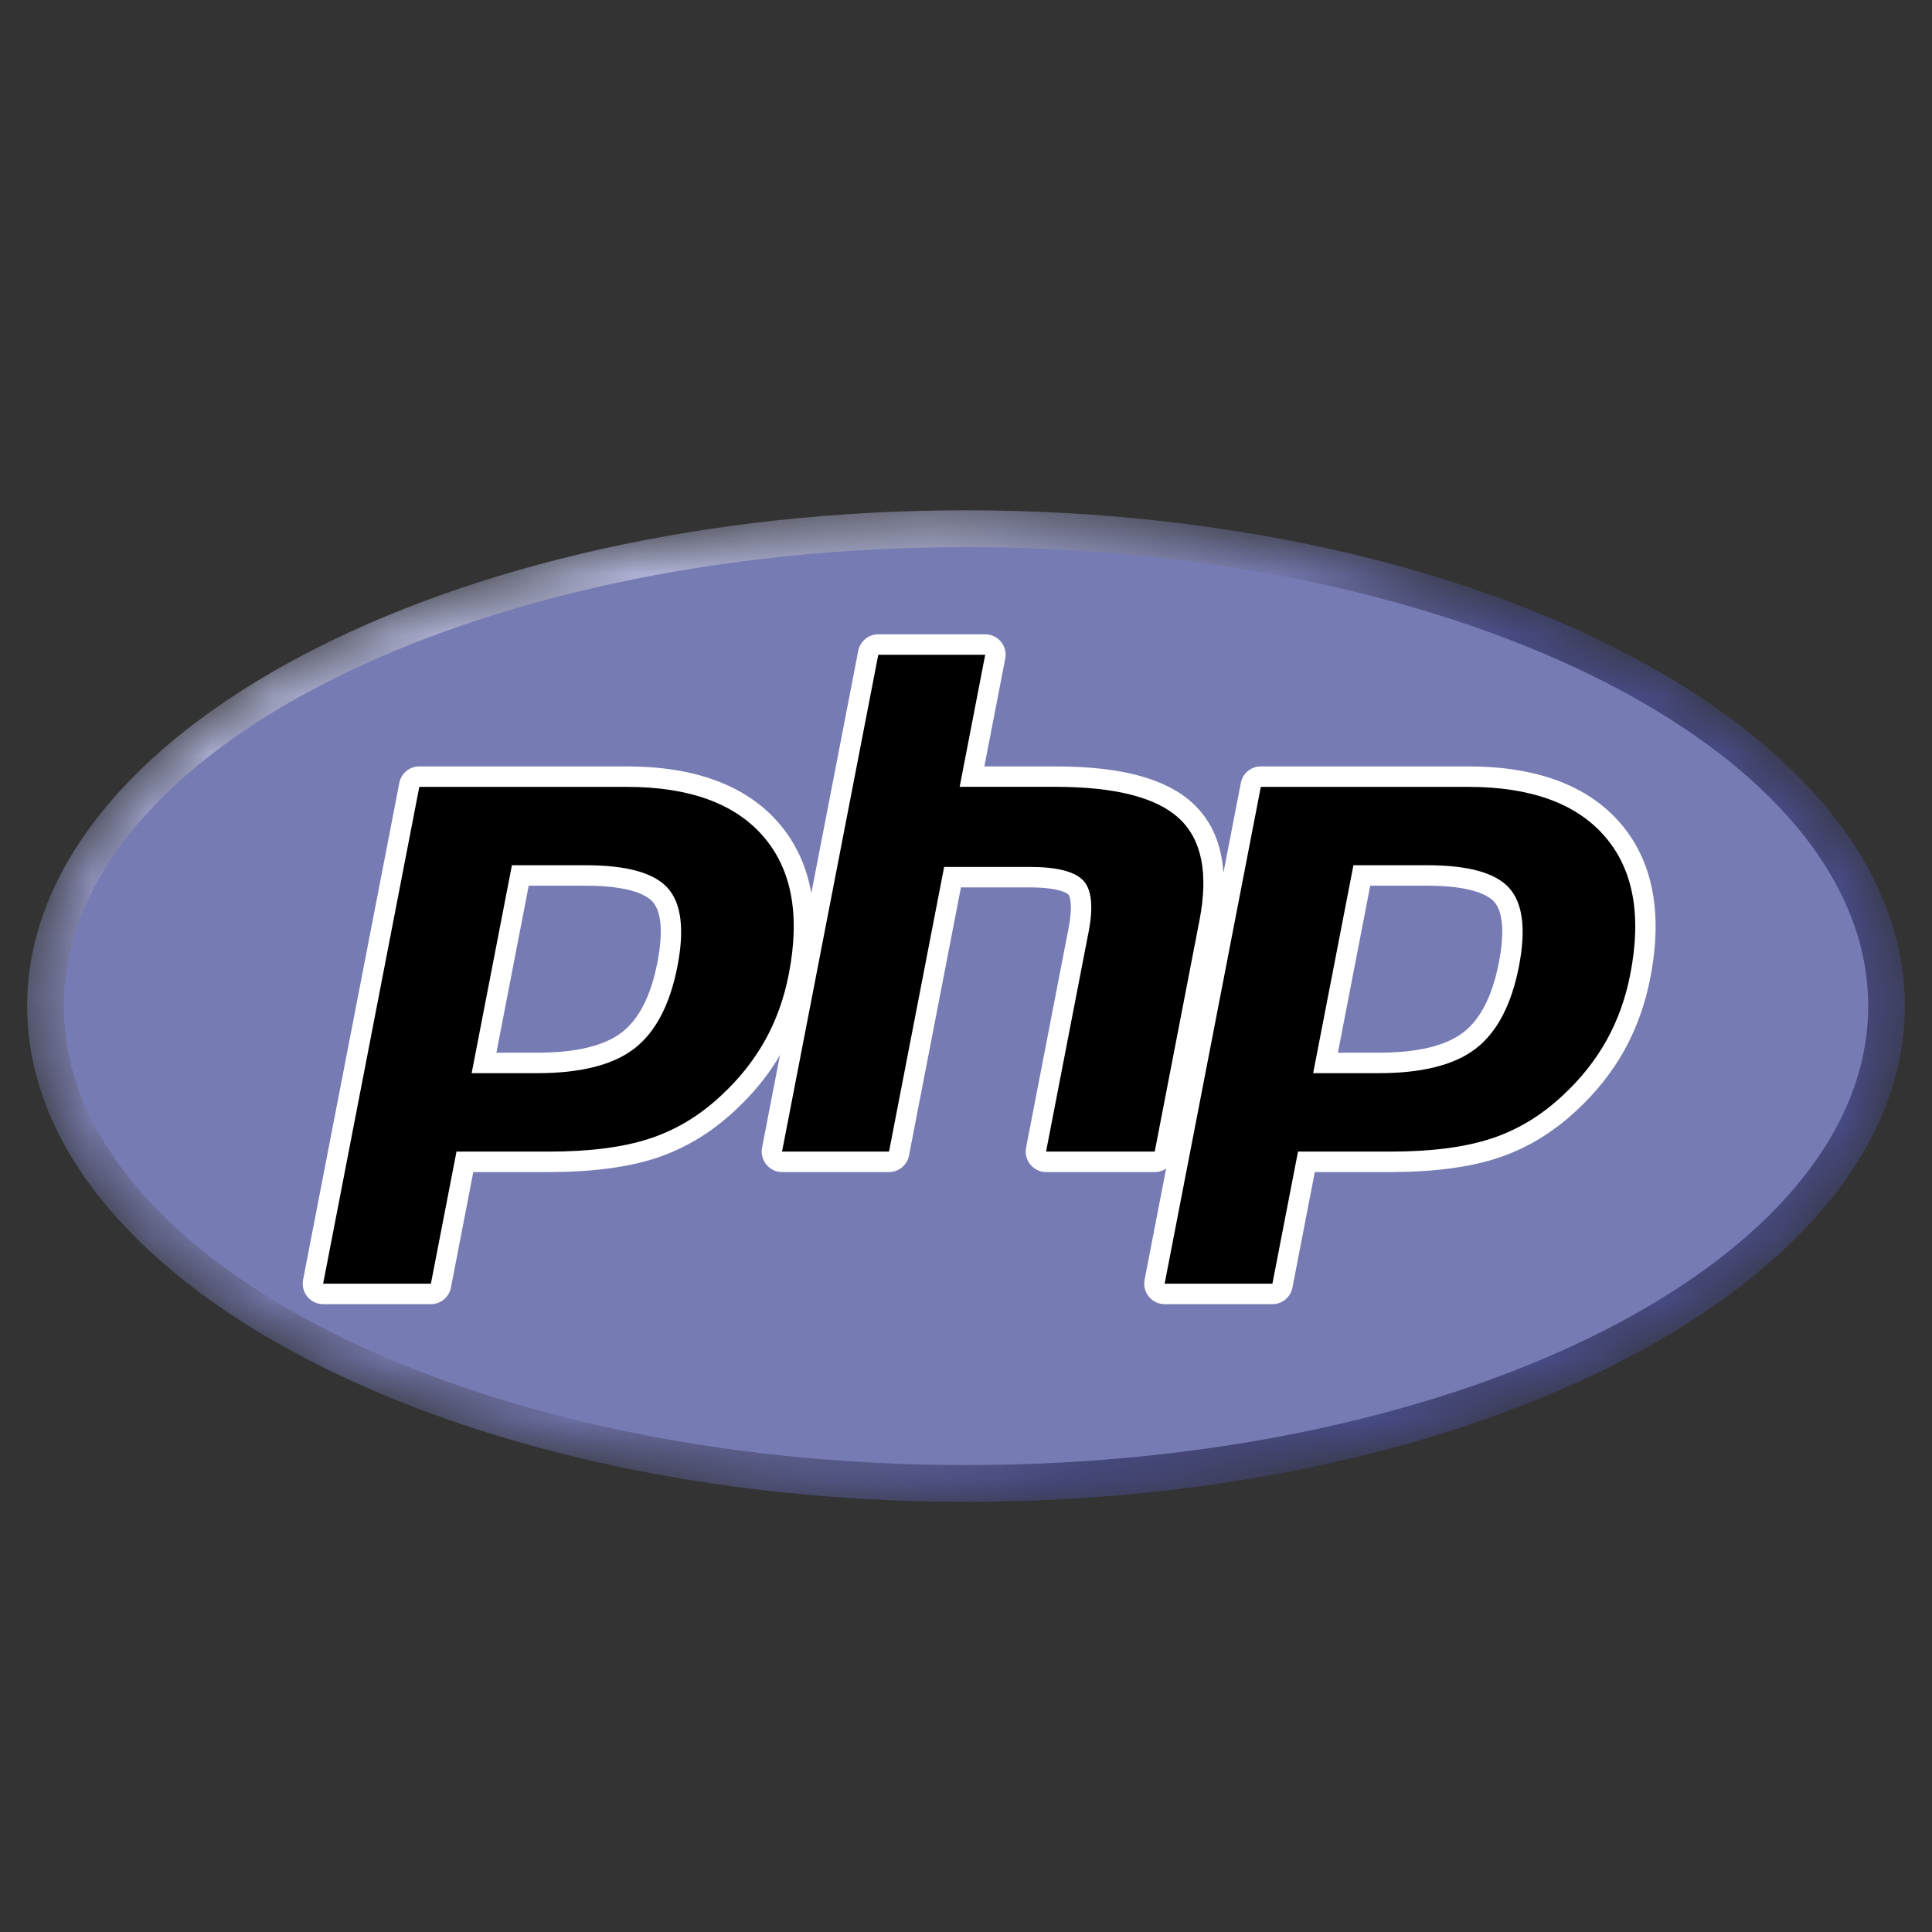
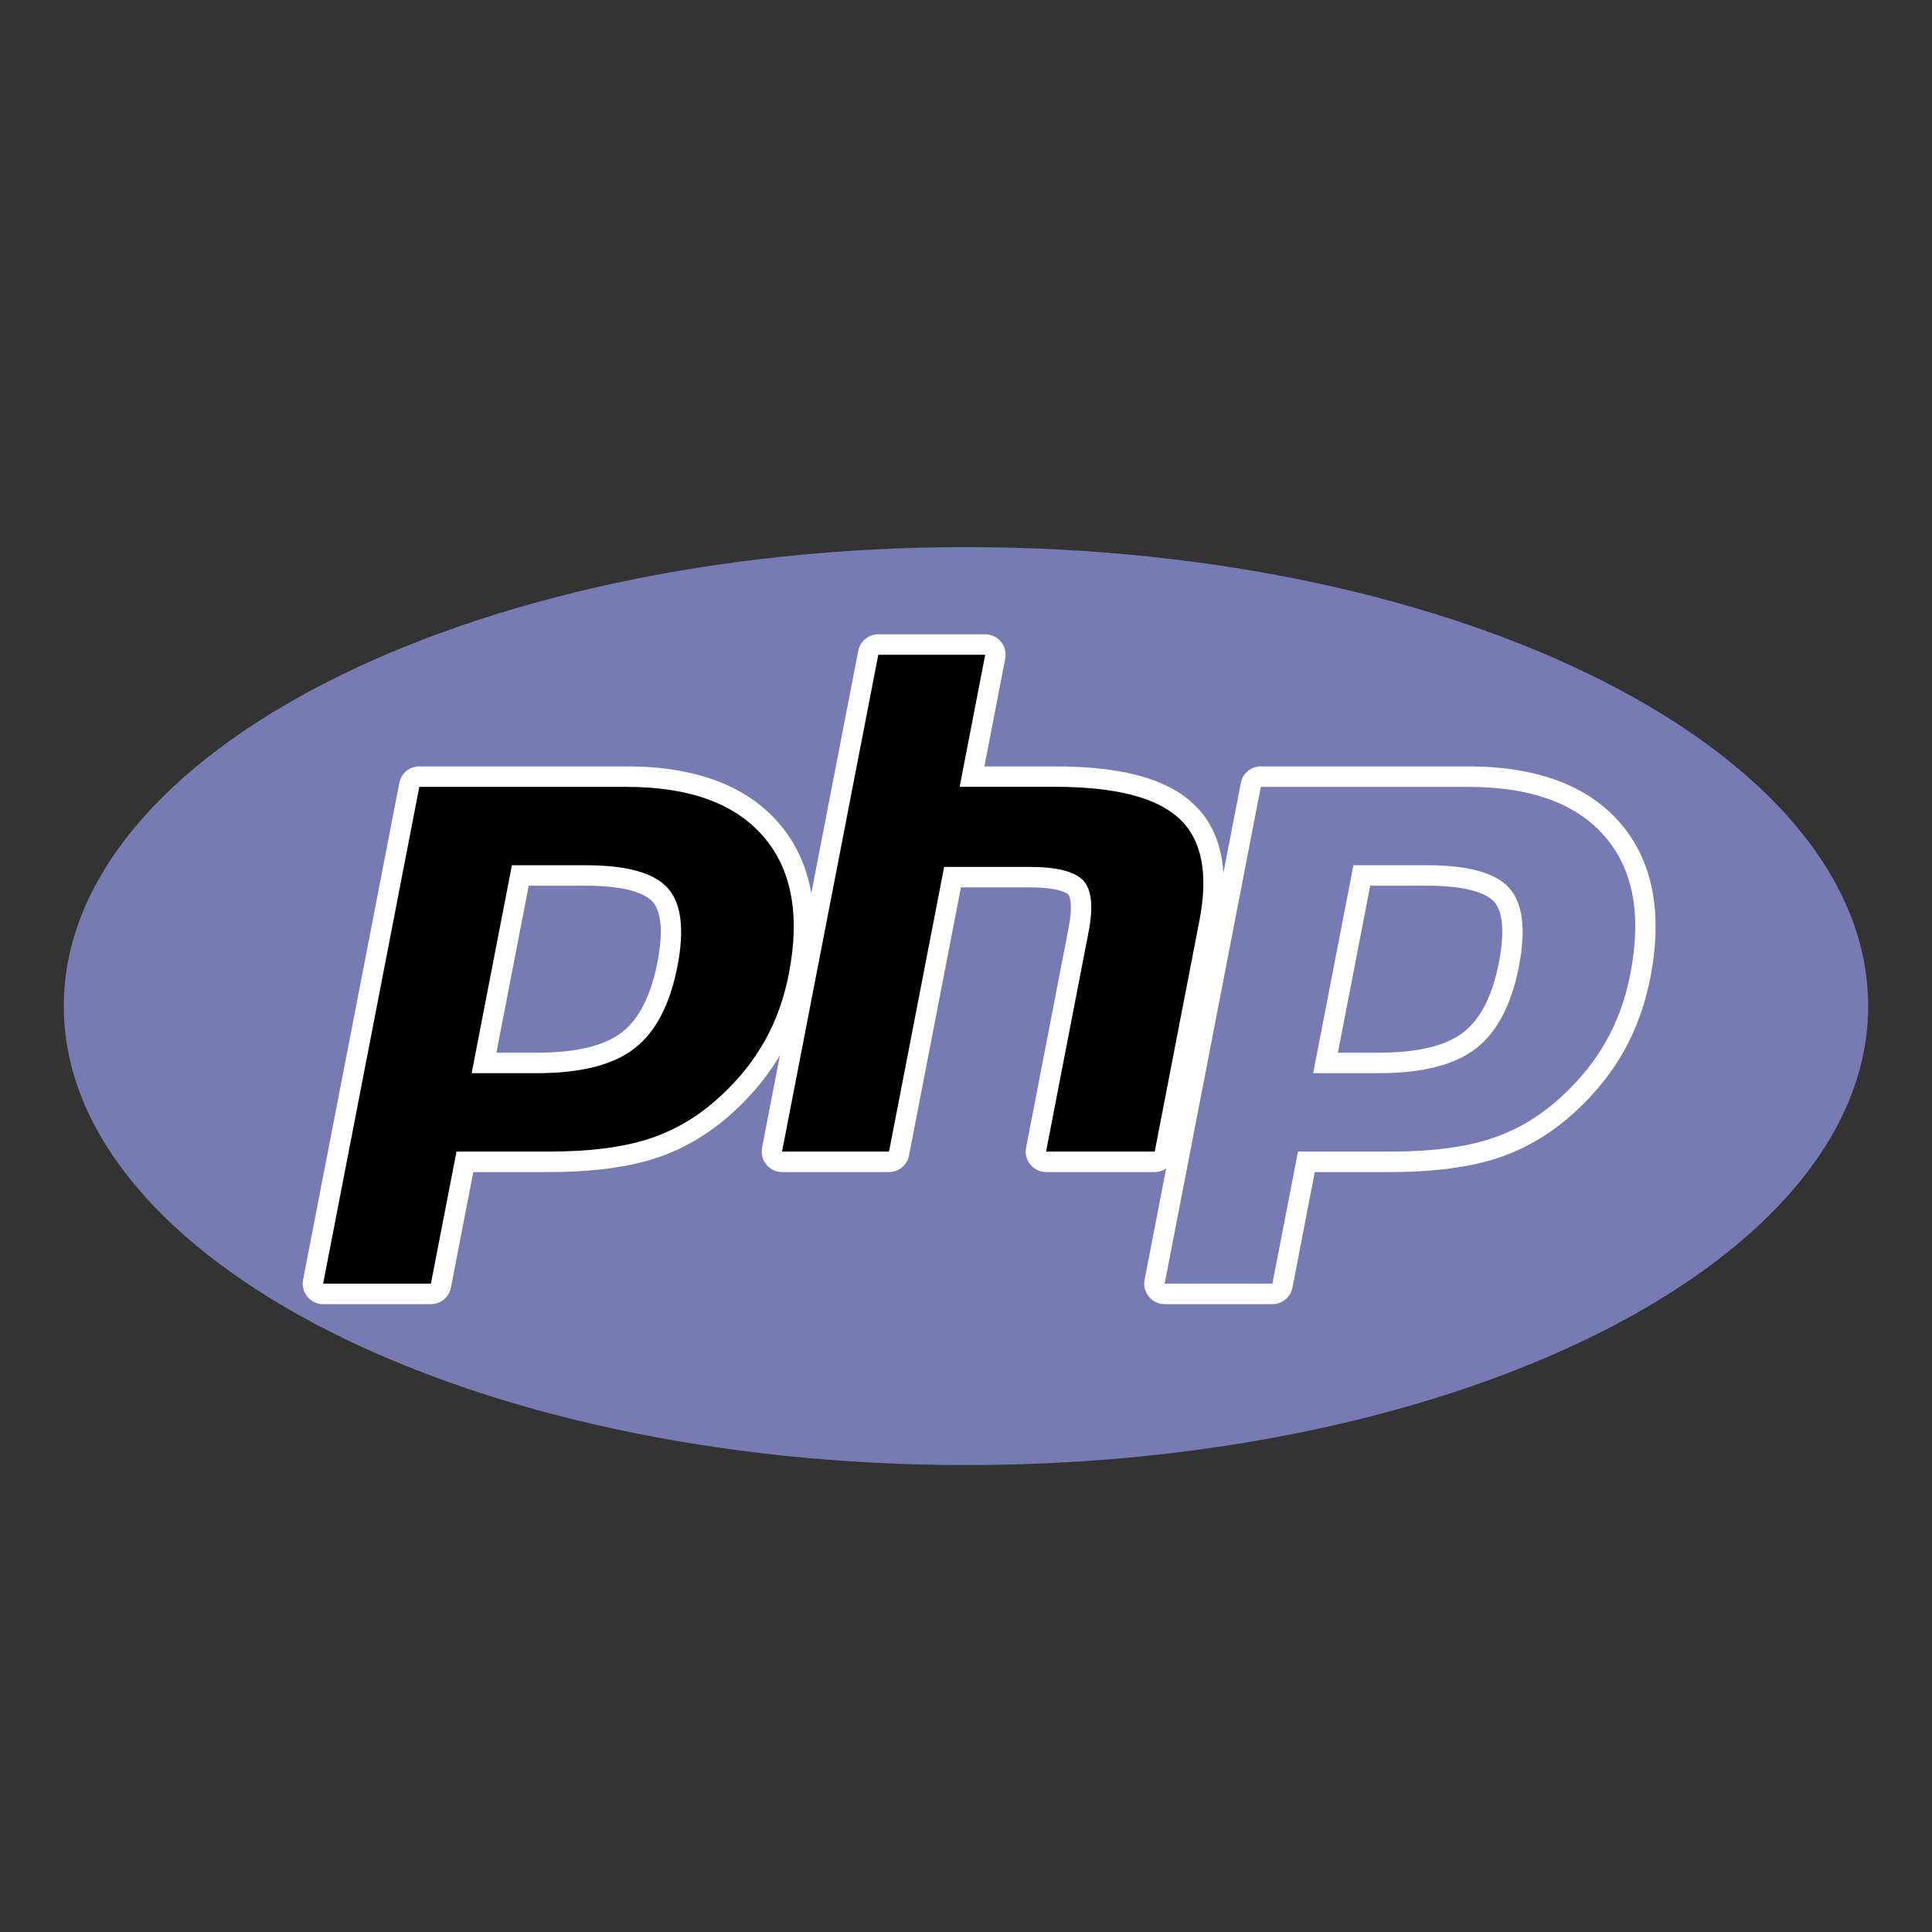
<svg xmlns="http://www.w3.org/2000/svg" width="32" height="32" viewBox="0 0 32 32" fill="none" class="buf-c-PJLV buf-c-PJLV-bHwuwj-contrast-inherit buf-c-PJLV-cCfVEt-preventShrink-true">
  <rect x="0" y="0" width="32" height="32" fill="#333333" stroke="none" />
  <g clip-path="url(#i15)">
    <mask id="i19" style="mask-type: luminance;" maskUnits="userSpaceOnUse" x="0" y="8" width="32" height="17">
-       <path d="M0.45 16.663C0.45 21.199 7.412 24.875 16 24.875C24.588 24.875 31.55 21.199 31.55 16.663C31.55 12.128 24.588 8.452 16 8.452C7.412 8.452 0.45 12.128 0.45 16.663Z" fill="white" />
-     </mask>
+       </mask>
    <g mask="url(#i19)">
-       <path d="M0.45 16.663C0.45 21.199 7.412 24.875 16 24.875C24.588 24.875 31.55 21.199 31.55 16.663C31.55 12.128 24.588 8.452 16 8.452C7.412 8.452 0.45 12.128 0.45 16.663Z" fill="url(#i16)" />
-     </g>
+       </g>
    <mask id="i18" style="mask-type: luminance;" maskUnits="userSpaceOnUse" x="-1" y="7" width="34" height="19">
      <path d="M-0.198 7.517H32.198V25.81H-0.198V7.517Z" fill="white" />
    </mask>
    <g mask="url(#i18)">
      <path d="M16 24.266C24.252 24.266 30.943 20.862 30.943 16.664C30.943 12.465 24.252 9.062 16 9.062C7.748 9.062 1.057 12.465 1.057 16.664C1.057 20.862 7.748 24.266 16 24.266Z" fill="#777BB3" />
    </g>
    <mask id="i17" style="mask-type: luminance;" maskUnits="userSpaceOnUse" x="-1" y="7" width="34" height="19">
      <path d="M-0.198 7.517H32.198V25.81H-0.198V7.517Z" fill="white" />
    </mask>
    <g mask="url(#i17)">
      <path d="M8.898 17.606C9.577 17.606 10.084 17.48 10.404 17.233C10.721 16.988 10.94 16.563 11.055 15.97C11.162 15.417 11.121 15.03 10.934 14.822C10.742 14.609 10.328 14.501 9.702 14.501H8.618L8.017 17.606H8.898ZM5.352 21.431C5.301 21.431 5.253 21.409 5.221 21.369C5.189 21.331 5.176 21.279 5.186 21.23L6.779 13C6.795 12.921 6.864 12.863 6.945 12.863H10.379C11.458 12.863 12.261 13.157 12.766 13.738C13.274 14.321 13.43 15.136 13.232 16.161C13.151 16.578 13.012 16.966 12.819 17.313C12.626 17.661 12.37 17.982 12.059 18.269C11.687 18.619 11.266 18.872 10.809 19.021C10.358 19.169 9.78 19.243 9.09 19.243H7.7L7.303 21.294C7.287 21.374 7.218 21.431 7.137 21.431H5.352Z" fill="black" />
      <path d="M8.757 14.67H9.703C10.457 14.67 10.72 14.836 10.809 14.935C10.957 15.1 10.984 15.447 10.889 15.938C10.783 16.489 10.585 16.879 10.301 17.098C10.011 17.323 9.539 17.436 8.898 17.436H8.222L8.757 14.67ZM10.379 12.694H6.945C6.783 12.694 6.644 12.809 6.614 12.968L5.02 21.197C5.001 21.297 5.027 21.399 5.091 21.477C5.155 21.555 5.251 21.601 5.352 21.601H7.137C7.299 21.601 7.438 21.486 7.469 21.326L7.839 19.413H9.09C9.798 19.413 10.394 19.335 10.861 19.183C11.341 19.026 11.783 18.76 12.174 18.393C12.498 18.094 12.764 17.759 12.966 17.396C13.168 17.033 13.313 16.628 13.398 16.193C13.607 15.115 13.437 14.251 12.893 13.626C12.355 13.008 11.509 12.694 10.379 12.694ZM7.812 17.775H8.898C9.618 17.775 10.155 17.639 10.507 17.367C10.859 17.095 11.097 16.64 11.221 16.003C11.339 15.391 11.285 14.96 11.059 14.708C10.833 14.457 10.381 14.331 9.703 14.331H8.479L7.812 17.775ZM10.379 13.033C11.412 13.033 12.165 13.305 12.639 13.849C13.113 14.393 13.255 15.153 13.066 16.129C12.989 16.53 12.857 16.898 12.672 17.231C12.486 17.564 12.244 17.868 11.945 18.145C11.588 18.48 11.192 18.718 10.756 18.86C10.32 19.003 9.765 19.074 9.09 19.074H7.561L7.137 21.262H5.352L6.945 13.033H10.379Z" fill="white" />
      <path d="M17.326 19.243C17.276 19.243 17.228 19.221 17.196 19.182C17.164 19.143 17.151 19.091 17.161 19.042L17.865 15.401C17.933 15.054 17.916 14.806 17.819 14.701C17.759 14.636 17.581 14.529 17.054 14.529H15.777L14.891 19.106C14.875 19.186 14.806 19.243 14.725 19.243H12.953C12.903 19.243 12.855 19.221 12.823 19.182C12.791 19.143 12.778 19.091 12.788 19.042L14.381 10.812C14.396 10.733 14.466 10.675 14.547 10.675H16.318C16.369 10.675 16.416 10.698 16.448 10.737C16.481 10.776 16.494 10.827 16.484 10.877L16.099 12.863H17.473C18.519 12.863 19.229 13.048 19.642 13.429C20.064 13.818 20.195 14.44 20.033 15.277L19.292 19.106C19.276 19.186 19.207 19.243 19.126 19.243H17.326Z" fill="black" />
      <path d="M16.318 10.506H14.547C14.385 10.506 14.246 10.621 14.215 10.78L12.622 19.009C12.603 19.109 12.629 19.211 12.693 19.289C12.757 19.367 12.853 19.413 12.953 19.413H14.725C14.887 19.413 15.025 19.298 15.056 19.139L15.916 14.698H17.054C17.58 14.698 17.691 14.811 17.695 14.816C17.727 14.85 17.769 15.01 17.7 15.368L16.995 19.009C16.976 19.109 17.002 19.211 17.066 19.289C17.13 19.367 17.226 19.413 17.326 19.413H19.126C19.288 19.413 19.427 19.298 19.457 19.139L20.199 15.309C20.373 14.41 20.224 13.736 19.756 13.305C19.311 12.893 18.564 12.694 17.473 12.694H16.304L16.65 10.909C16.669 10.81 16.643 10.707 16.579 10.629C16.515 10.551 16.419 10.506 16.318 10.506ZM16.318 10.845L15.895 13.032H17.473C18.466 13.032 19.151 13.206 19.528 13.554C19.905 13.902 20.018 14.465 19.867 15.244L19.126 19.074H17.326L18.031 15.433C18.111 15.018 18.082 14.736 17.943 14.585C17.803 14.435 17.507 14.359 17.054 14.359H15.638L14.725 19.074H12.953L14.547 10.845H16.318Z" fill="white" />
-       <path d="M22.836 17.606C23.515 17.606 24.021 17.48 24.342 17.233C24.659 16.988 24.878 16.563 24.993 15.97C25.1 15.417 25.059 15.03 24.872 14.822C24.68 14.609 24.266 14.501 23.64 14.501H22.556L21.955 17.606H22.836ZM19.29 21.431C19.239 21.431 19.191 21.409 19.159 21.369C19.127 21.331 19.114 21.279 19.124 21.23L20.717 13C20.733 12.921 20.802 12.863 20.883 12.863H24.317C25.396 12.863 26.199 13.157 26.704 13.738C27.212 14.321 27.368 15.136 27.17 16.161C27.089 16.578 26.95 16.966 26.757 17.313C26.564 17.661 26.308 17.982 25.997 18.269C25.625 18.619 25.204 18.872 24.747 19.021C24.296 19.169 23.718 19.243 23.028 19.243H21.638L21.241 21.294C21.226 21.374 21.156 21.431 21.075 21.431H19.29Z" fill="black" />
      <path d="M22.695 14.67H23.64C24.395 14.67 24.657 14.836 24.747 14.935C24.895 15.1 24.922 15.447 24.827 15.938C24.721 16.489 24.523 16.879 24.239 17.098C23.949 17.323 23.477 17.436 22.836 17.436H22.16L22.695 14.67ZM24.317 12.694H20.883C20.721 12.694 20.582 12.809 20.552 12.968L18.958 21.197C18.939 21.297 18.965 21.399 19.029 21.477C19.093 21.555 19.189 21.601 19.29 21.601H21.075C21.237 21.601 21.376 21.486 21.407 21.326L21.777 19.413H23.028C23.736 19.413 24.332 19.335 24.799 19.183C25.279 19.026 25.721 18.76 26.112 18.393C26.436 18.094 26.702 17.759 26.904 17.396C27.106 17.033 27.251 16.628 27.335 16.193C27.544 15.115 27.375 14.251 26.831 13.626C26.293 13.008 25.447 12.694 24.317 12.694ZM21.75 17.775H22.836C23.556 17.775 24.093 17.639 24.445 17.367C24.797 17.095 25.035 16.64 25.159 16.003C25.277 15.391 25.223 14.96 24.997 14.708C24.771 14.457 24.319 14.331 23.64 14.331H22.417L21.75 17.775ZM24.317 13.033C25.35 13.033 26.103 13.305 26.577 13.849C27.051 14.393 27.193 15.153 27.004 16.129C26.927 16.53 26.795 16.898 26.61 17.231C26.424 17.564 26.182 17.868 25.883 18.145C25.526 18.48 25.13 18.718 24.694 18.86C24.259 19.003 23.703 19.074 23.028 19.074H21.499L21.075 21.262H19.29L20.883 13.033H24.317Z" fill="white" />
    </g>
  </g>
  <defs>
    <radialGradient id="i16" cx="0" cy="0" r="1" gradientUnits="userSpaceOnUse" gradientTransform="translate(9.786 11.339) scale(20.419 20.499)">
      <stop stop-color="#AEB2D5" />
      <stop offset="0.3" stop-color="#AEB2D5" />
      <stop offset="0.75" stop-color="#484C89" />
      <stop offset="1" stop-color="#484C89" />
    </radialGradient>
    <clipPath id="i15">
      <rect width="32" height="17.327" fill="white" transform="translate(0 8)" />
    </clipPath>
  </defs>
</svg>